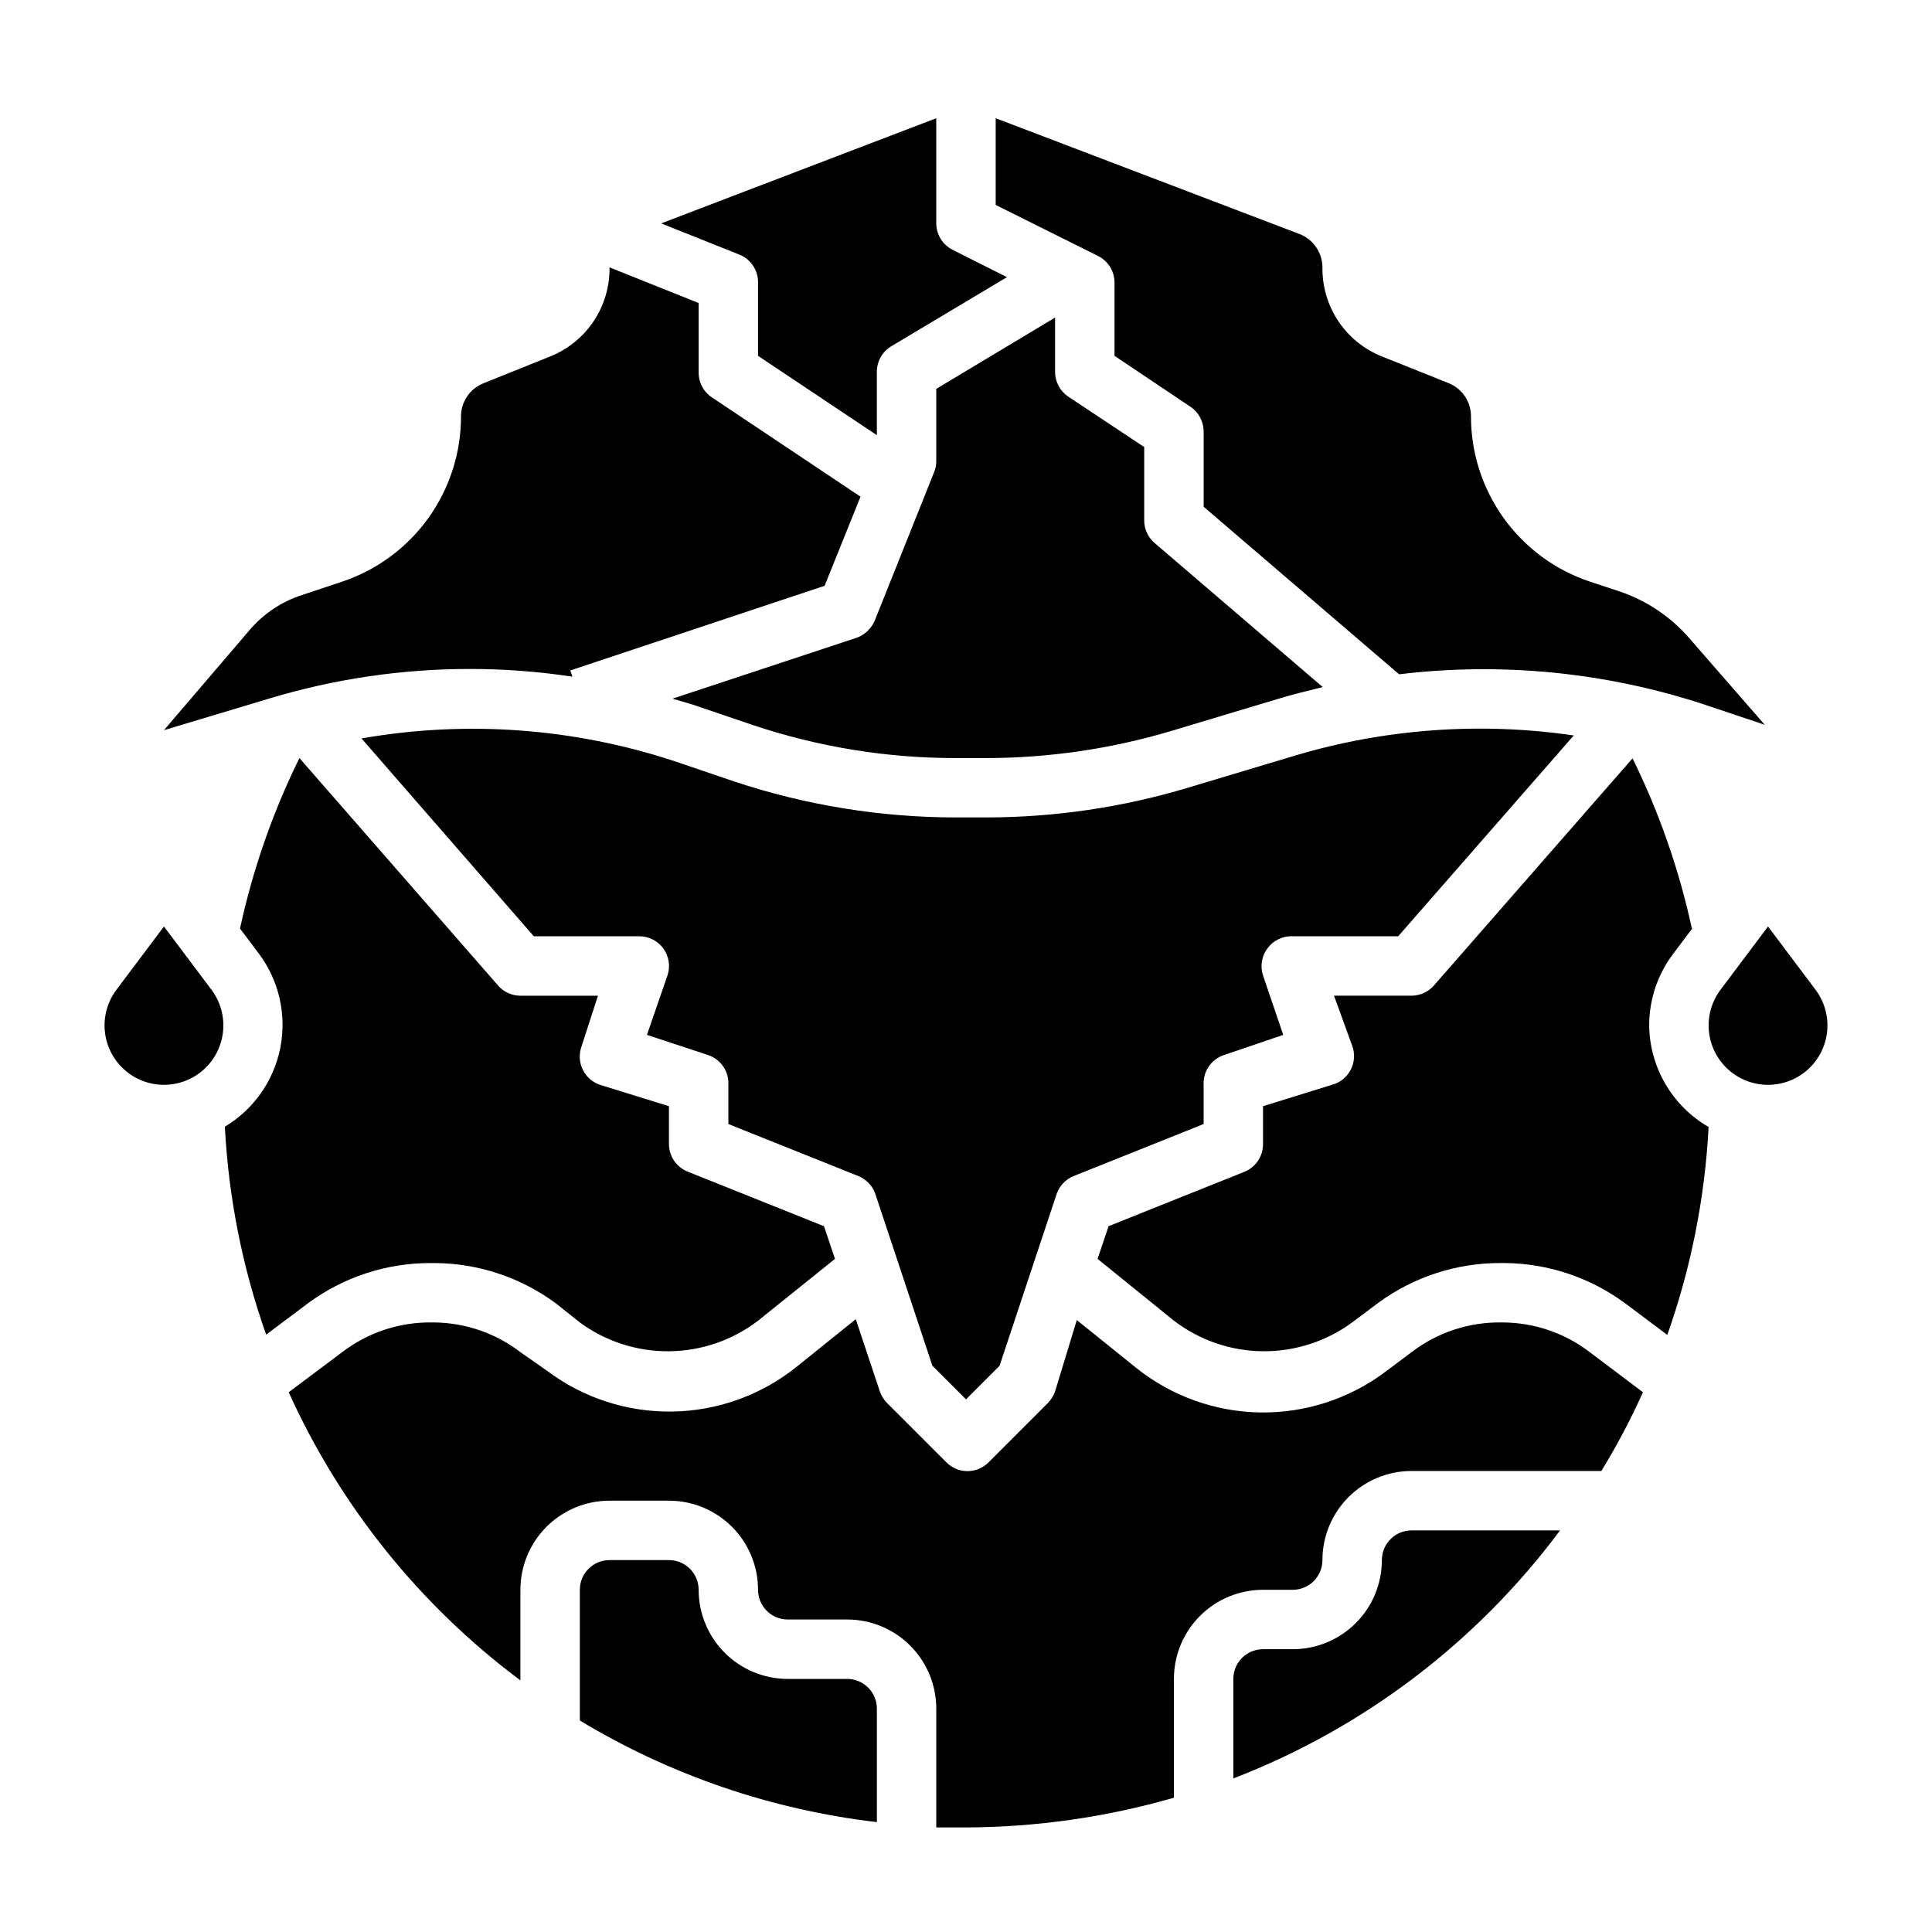
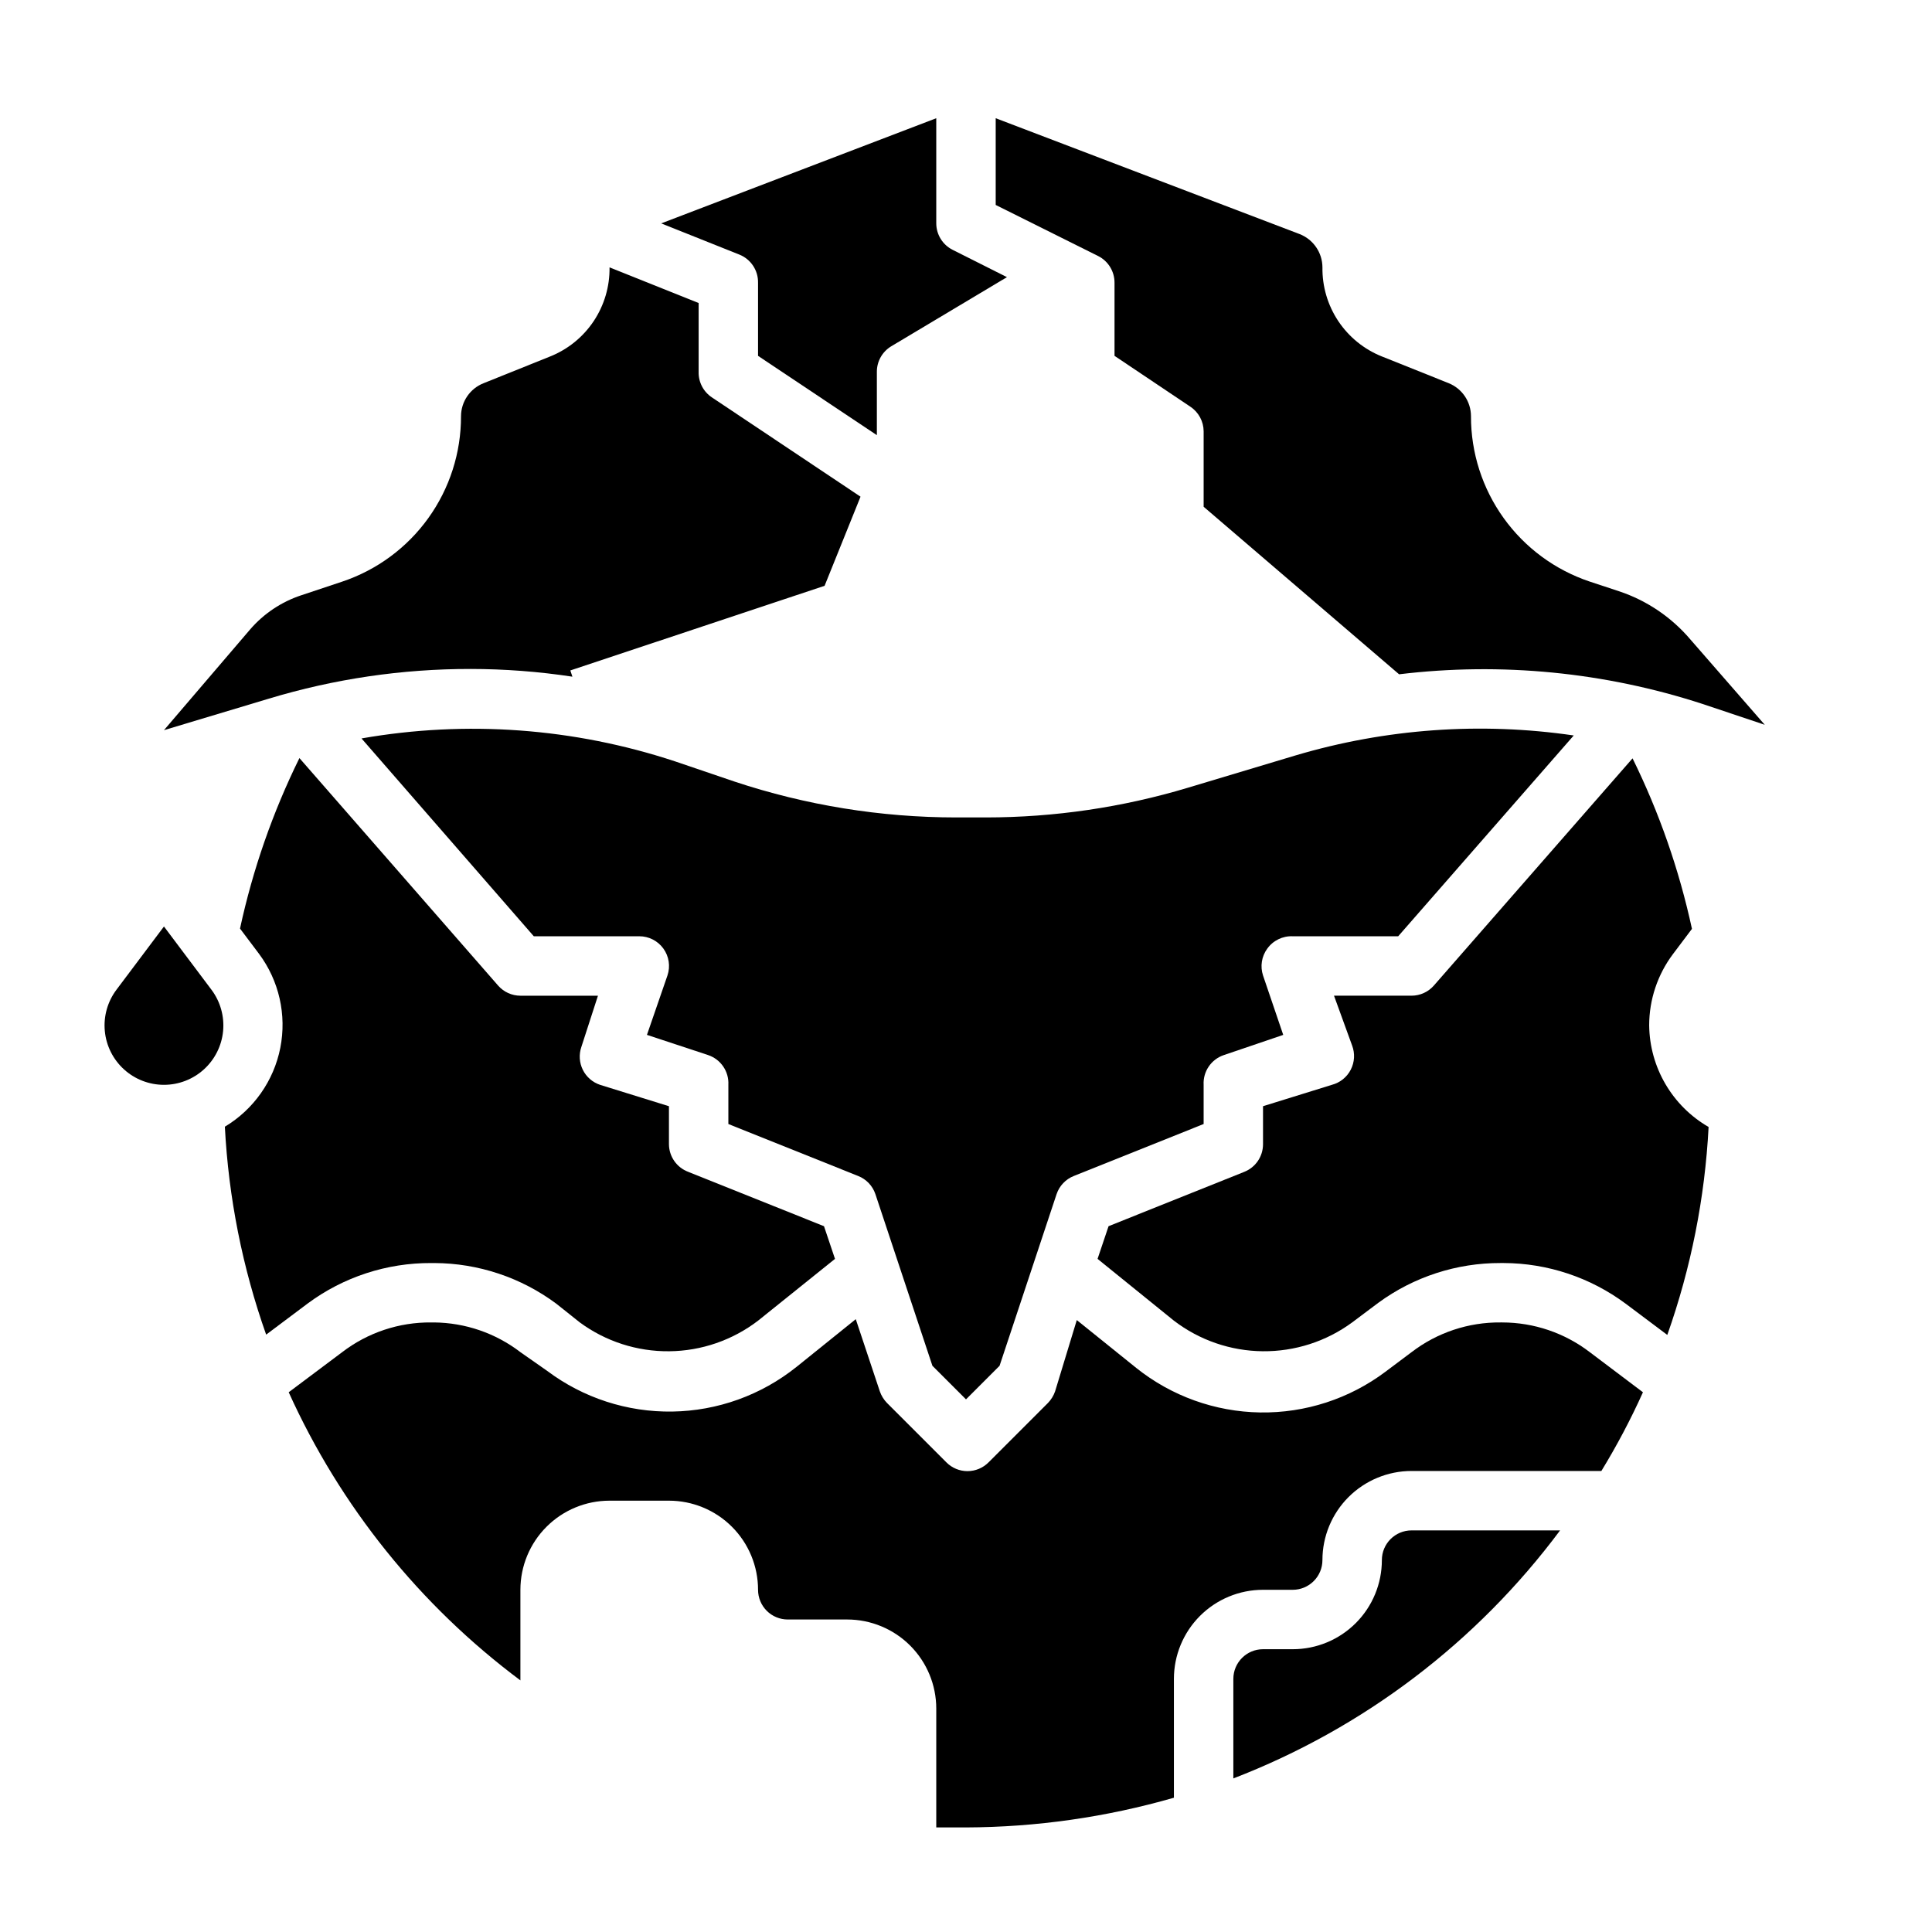
<svg xmlns="http://www.w3.org/2000/svg" fill="#000000" width="800px" height="800px" version="1.1" viewBox="144 144 512 512">
  <g>
    <path d="m187.45 389.53-12.594 16.77c-2.352 3.133-3.449 7.031-3.078 10.934 0.367 3.898 2.18 7.523 5.078 10.16s6.676 4.098 10.594 4.098 7.695-1.461 10.594-4.098 4.711-6.262 5.082-10.16c0.367-3.902-0.73-7.801-3.078-10.934z" />
    <path d="m344.89 218.94v19.363l31.488 21.02v-16.766c-0.016-2.766 1.418-5.332 3.777-6.769l30.699-18.344-14.406-7.242h0.004c-2.648-1.332-4.32-4.039-4.332-7.004v-27.867l-72.895 27.867 20.703 8.266c3.051 1.215 5.031 4.195 4.961 7.477z" />
    <path d="m268.69 321.28c9.039 0.008 18.066 0.691 27.004 2.047l-0.551-1.652 67.383-22.434 9.523-23.617-39.359-26.293c-2.269-1.492-3.609-4.055-3.543-6.769v-18.262l-23.617-9.445 0.004-0.004c0.074 5.066-1.391 10.039-4.203 14.258-2.812 4.215-6.836 7.481-11.543 9.359l-17.633 7.086c-3.594 1.414-5.961 4.875-5.981 8.738 0.02 9.688-3.012 19.137-8.664 27.008-5.648 7.871-13.637 13.762-22.824 16.836l-10.863 3.621c-5.25 1.738-9.93 4.867-13.543 9.055l-22.828 26.688 27.789-8.348c17.332-5.242 35.344-7.894 53.449-7.871z" />
-     <path d="m392.12 247.05v19.129c0.016 0.996-0.172 1.988-0.551 2.91l-15.742 39.359c-0.902 2.121-2.641 3.773-4.801 4.566l-48.809 16.137 5.352 1.574 15.742 5.352 0.004 0.004c17.426 5.859 35.695 8.836 54.082 8.816h7.871c16.605-0.012 33.125-2.426 49.043-7.164l28.574-8.582c3.856-1.18 7.871-2.125 11.652-3.07l-44.555-38.18-0.004 0.004c-1.746-1.496-2.754-3.684-2.754-5.984v-19.445l-20.152-13.383v0.004c-2.168-1.469-3.469-3.918-3.465-6.535v-14.406z" />
    <path d="m439.36 218.94v19.363l20.074 13.461v0.004c2.199 1.445 3.527 3.898 3.543 6.531v19.996l51.797 44.398c27.07-3.266 54.527-0.578 80.453 7.871l16.453 5.512-19.762-22.672c-4.981-5.844-11.457-10.227-18.734-12.676l-7.871-2.598c-9.191-3.074-17.176-8.965-22.828-16.836s-8.684-17.32-8.66-27.008c-0.008-3.844-2.344-7.297-5.906-8.738l-17.711-7.086c-4.707-1.879-8.73-5.144-11.543-9.359-2.812-4.219-4.277-9.191-4.203-14.258-0.02-3.902-2.422-7.398-6.059-8.816l-80.531-30.699v22.984l27.156 13.539c2.676 1.348 4.352 4.094 4.332 7.086z" />
    <path d="m486.59 392.12h27.945l46.523-53.215c-24.652-3.609-49.793-1.809-73.68 5.277l-28.578 8.578c-17.363 5.211-35.398 7.863-53.527 7.871h-7.871c-19.988-0.004-39.84-3.219-58.805-9.523l-15.742-5.352h-0.004c-26.758-8.84-55.289-10.926-83.047-6.062l45.656 52.426h27.945c2.519-0.004 4.891 1.195 6.375 3.231 1.512 2.066 1.922 4.738 1.102 7.16l-5.434 15.742 16.215 5.352 0.004 0.004c3.352 1.129 5.539 4.344 5.356 7.875v10.391l34.402 13.777-0.004-0.004c2.156 0.852 3.824 2.609 4.566 4.805l15.113 45.5 8.898 8.895 8.895-8.895 15.113-45.5c0.742-2.195 2.41-3.953 4.566-4.805l34.402-13.773v-10.391c-0.188-3.531 2.004-6.746 5.352-7.875l15.742-5.352-5.352-15.742v-0.004c-0.793-2.398-0.383-5.035 1.102-7.082 1.551-2.18 4.098-3.426 6.769-3.309z" />
    <path d="m510.21 557.44c0 6.266-2.488 12.273-6.918 16.699-4.43 4.43-10.434 6.918-16.699 6.918h-7.871c-4.348 0-7.871 3.523-7.871 7.871v26.371c34.488-13.293 64.512-36.086 86.59-65.73h-39.359c-4.348 0-7.871 3.523-7.871 7.871z" />
    <path d="m581.05 415.74c0-6.812 2.211-13.441 6.297-18.891l5.039-6.691c-3.383-15.648-8.672-30.824-15.742-45.188l-52.664 60.223c-1.492 1.699-3.644 2.672-5.906 2.676h-20.547l4.805 13.223c0.785 2.086 0.652 4.406-0.367 6.387s-2.832 3.438-4.988 4.008l-18.262 5.668v10.074c0.004 3.227-1.961 6.129-4.961 7.32l-35.973 14.406-2.914 8.66 20.23 16.375c6.762 5.176 15.023 8.023 23.539 8.105 8.516 0.086 16.832-2.594 23.695-7.637l6.926-5.195c9.406-6.891 20.773-10.586 32.434-10.547h0.789-0.004c11.66 0.043 23 3.824 32.355 10.785l11.02 8.266c6.281-17.746 9.965-36.305 10.945-55.105-9.637-5.562-15.621-15.797-15.746-26.922z" />
-     <path d="m625.14 406.3-12.594-16.77-12.594 16.77c-2.352 3.133-3.449 7.031-3.078 10.934 0.367 3.898 2.18 7.523 5.078 10.16 2.898 2.637 6.676 4.098 10.594 4.098s7.695-1.461 10.594-4.098c2.898-2.637 4.711-6.262 5.082-10.16 0.367-3.902-0.73-7.801-3.082-10.934z" />
    <path d="m258.3 478.72h0.789c11.66 0.043 23 3.824 32.352 10.785l6.223 4.957c6.863 5.043 15.176 7.723 23.691 7.637 8.52-0.082 16.777-2.93 23.539-8.105l20.387-16.375-2.914-8.66-35.977-14.406h0.004c-3.059-1.141-5.094-4.055-5.117-7.32v-10.074l-18.262-5.668c-1.988-0.664-3.629-2.094-4.559-3.969-0.93-1.879-1.074-4.047-0.402-6.031l4.41-13.617h-20.547c-2.262-0.004-4.41-0.977-5.902-2.676l-52.664-60.301c-7.074 14.363-12.363 29.535-15.746 45.184l5.039 6.691c5.316 7.137 7.363 16.188 5.641 24.918-1.727 8.73-7.062 16.32-14.695 20.898 0.98 18.801 4.664 37.359 10.945 55.105l11.02-8.266c9.473-7.012 20.961-10.77 32.746-10.707z" />
    <path d="m542.09 494.46h-0.395c-8.531-0.086-16.844 2.684-23.617 7.875l-6.926 5.195c-9.566 7.176-21.242 10.969-33.199 10.785-11.957-0.188-23.512-4.34-32.848-11.809l-15.742-12.676-5.75 18.895c-0.398 1.148-1.043 2.195-1.887 3.07l-15.742 15.742h-0.004c-1.477 1.492-3.488 2.328-5.59 2.328-2.098 0-4.109-0.836-5.586-2.328l-15.742-15.742h-0.004c-0.844-0.875-1.492-1.922-1.891-3.07l-6.375-19.129-15.742 12.676v-0.004c-9.34 7.469-20.895 11.625-32.852 11.809-11.953 0.188-23.633-3.609-33.195-10.785l-7.086-4.957c-6.578-5.043-14.621-7.805-22.906-7.875h-0.711c-8.527-0.086-16.844 2.684-23.613 7.875l-14.172 10.625c13.68 30.238 34.805 56.512 61.402 76.359v-24.008c0-6.266 2.488-12.273 6.918-16.699 4.43-4.43 10.434-6.918 16.699-6.918h15.742c6.266 0 12.27 2.488 16.699 6.918 4.43 4.426 6.918 10.434 6.918 16.699 0 2.086 0.828 4.09 2.305 5.566 1.477 1.477 3.481 2.305 5.566 2.305h15.746c6.262 0 12.27 2.488 16.699 6.918 4.426 4.426 6.914 10.434 6.914 16.699v31.488h7.875c18.641-0.066 37.188-2.715 55.102-7.875v-31.488c0-6.262 2.488-12.27 6.918-16.699 4.43-4.426 10.438-6.914 16.699-6.914h7.871c2.09 0 4.09-0.832 5.566-2.309 1.477-1.477 2.305-3.477 2.305-5.566 0-6.262 2.488-12.27 6.918-16.699 4.43-4.426 10.438-6.914 16.699-6.914h50.305c4.106-6.719 7.785-13.684 11.02-20.863l-14.09-10.625c-6.668-5.106-14.828-7.875-23.223-7.875z" />
-     <path d="m368.51 588.93h-15.746c-6.262 0-12.27-2.488-16.699-6.914-4.43-4.43-6.918-10.438-6.918-16.699 0-2.09-0.828-4.09-2.305-5.566-1.477-1.477-3.477-2.309-5.566-2.309h-15.742c-4.348 0-7.871 3.527-7.871 7.875v34.637c24.012 14.492 50.855 23.672 78.719 26.922v-30.07c0-2.09-0.828-4.09-2.305-5.566s-3.481-2.309-5.566-2.309z" />
  </g>
</svg>